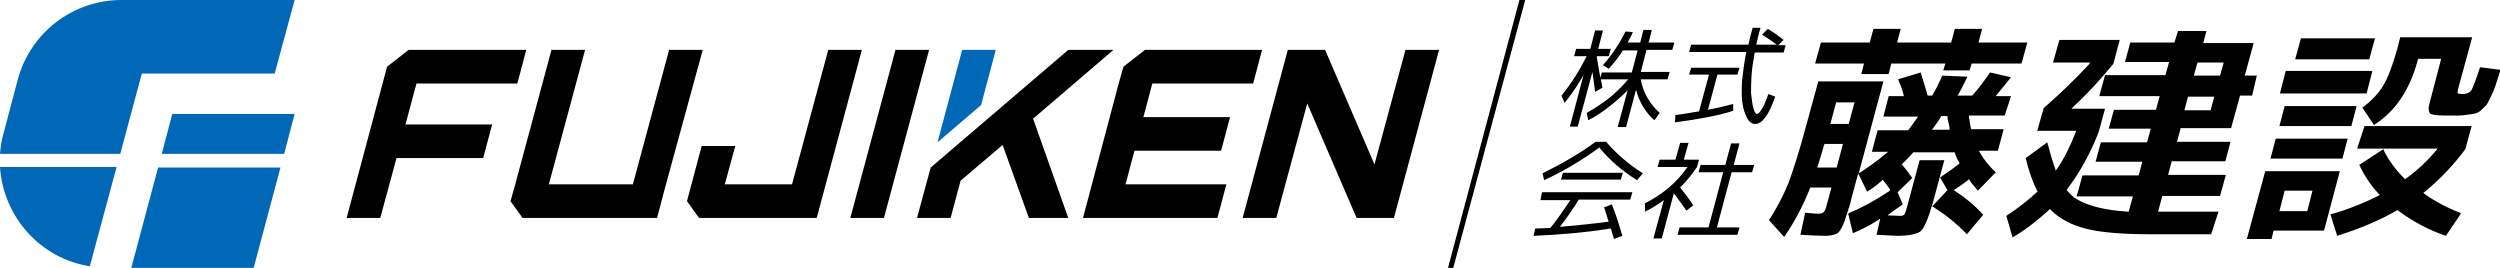
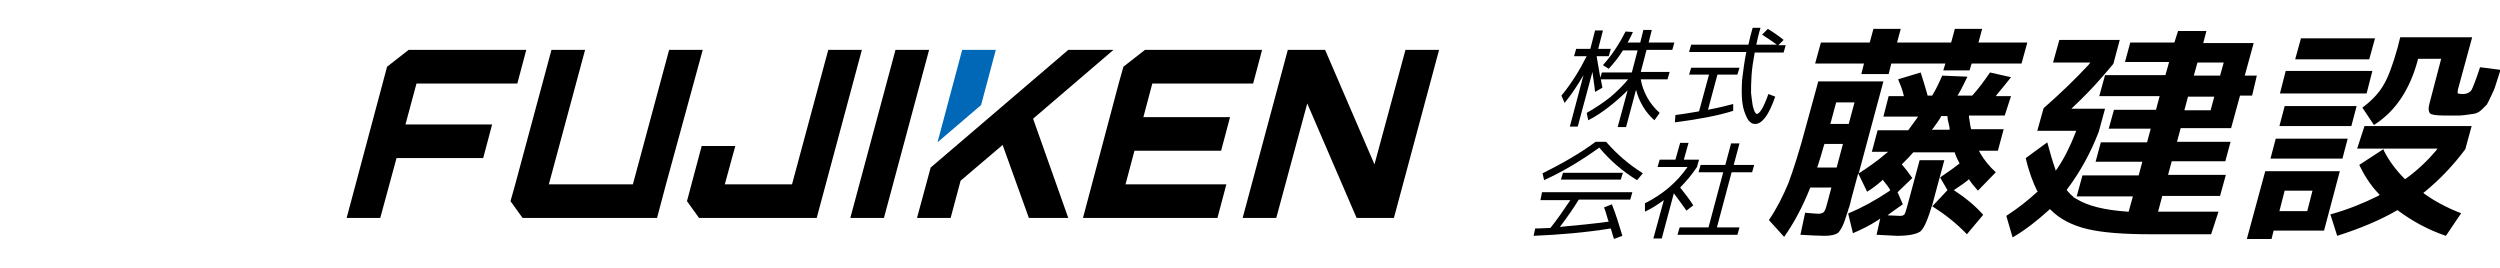
<svg xmlns="http://www.w3.org/2000/svg" version="1.1" id="レイヤー_1" x="0px" y="0px" viewBox="0 0 476 51" style="enable-background:new 0 0 476 51;" xml:space="preserve">
  <style type="text/css">
	.st0{fill:#0068B7;}
</style>
  <g>
-     <path id="mark_00000179646421521511275940000004199113052989092999_" class="st0" d="M52.3,14l3.8-14h-33C13.9,0,5.8,6.2,3.4,15.1   L0.7,25.3c-0.4,1.3-0.6,2.7-0.7,4h22.9L27,14H52.3z M17.1,50.7l5.1-18.9H0C0.6,41.2,7.6,49.2,17.1,50.7z M30.8,29.3h23.3l2-7.6   l-23.3,0L30.8,29.3z M25,51h23.3l5.1-19.1H30.1L25,51z" />
    <g id="logotype_00000097500074950810455540000013516931417507607691_">
      <polygon class="st0" points="189.6,9.5 183.2,9.5 178.5,27.1 186.8,20   " />
      <path d="M170.5,9.5l-8.6,32h6.4l8.6-32H170.5z M157.7,9.5l-6.9,25.6H138l2-7.3h-6.4l-2.8,10.5l2.3,3.2h22.4l8.6-32H157.7z     M79.3,15.9h19.2l1.7-6.4H77.8l-4.1,3.2L66,41.5h6.4l3.1-11.4H92l1.7-6.4H77.2L79.3,15.9z M133.8,9.5h-6.4l-6.9,25.6h-16l6.9-25.6    H105l-6.9,25.6h0l-0.9,3.2l2.3,3.2h3.2h16h6.4h0l1.7-6.4h0L133.8,9.5z M212,9.5h-8.6l-26.2,22.4l-2.6,9.6l0,0l0,0h6.4l1.9-7.1    l8-6.8l5,13.9h7.5l-6.7-18.9L212,9.5z M267.6,9.5l-5.9,21.8l-9.4-21.8h-7.1l-8.6,32h6.4l5.9-21.8l9.4,21.8h7.1l8.6-32H267.6z     M232.5,28.7l1.7-6.4h-16.5l1.7-6.4h19.2l1.7-6.4H218l-4.1,3.2l-0.9,3.2l-1.7,6.4l-1.7,6.4l-1.7,6.4l-1.7,6.4h6.4h19.2l1.7-6.4    h-19.2l1.7-6.4H232.5z" />
    </g>
    <g>
      <path d="M297.9,19.6c1.3-1.6,2.5-3.4,3.6-5.3l-2.6,9.8h1.5l2.8-10.4c0.3,2.2,0.5,3.5,0.5,3.8l1.4-0.8c-0.1-0.5-0.2-1-0.3-1.6h5.2    c-0.9,1.1-2,2.2-3.4,3.4c-1.4,1.1-2.9,2.1-4.5,3l0.3,1.4c1.4-0.7,2.7-1.6,4-2.6c1.3-1,2.5-2.1,3.5-3.1l-1.9,7h1.6l1.9-7.1    c0.6,2.3,1.8,4.3,3.5,5.8l1-1.4c-1-0.9-1.8-1.9-2.4-3c-0.6-1.1-1-2.2-1.2-3.4h5.1l0.4-1.4h-5.5l1.1-4.2h4.9l0.4-1.4h-4.9l0.6-2.4    h-1.6l-0.6,2.4h-2.4c0.5-0.9,0.8-1.5,1-2L309.5,6c-1.2,2.4-2.6,4.5-4.3,6.4l1.1,0.7c1-1.1,1.9-2.2,2.7-3.5h2.8l-1.1,4.2H305    l-0.3,1c-0.4-2.2-0.6-3.6-0.7-4.1h2.3l0.4-1.4h-2.4l0.9-3.5h-1.5l-0.9,3.5h-2.7l-0.4,1.4h2.4c-1.3,2.6-2.9,5.2-4.8,7.5L297.9,19.6    z M297.6,32.9l-0.4,1.3h11.4l0.4-1.3H297.6z M293.3,38.1h5.7c-1.3,1.9-2.5,3.7-3.8,5.3c-0.6,0-1.6,0.1-2.9,0.1l-0.3,1.4    c4.8-0.2,9.7-0.6,14.7-1.4c0.2,0.7,0.4,1.4,0.6,2l1.6-0.6c-0.6-2-1.2-4-2-6l-1.5,0.6c0.1,0.2,0.2,0.5,0.3,0.8    c0.1,0.3,0.2,0.7,0.3,1c0.1,0.4,0.2,0.7,0.3,0.9c-2.9,0.4-6,0.7-9.3,1c1.3-1.7,2.5-3.4,3.6-5.2h9.8l0.4-1.4h-17.2L293.3,38.1z     M330,19.8c-1.1,0.3-2.7,0.7-4.8,1.1l1.8-6.7h3.8l0.4-1.3H322l-0.4,1.3h3.8l-1.9,7c-1.3,0.2-2.8,0.5-4.5,0.7l-0.1,1.4    c4.6-0.6,8.3-1.3,11.1-2.2L330,19.8z M334.1,10h5.5l0.4-1.4h-1.4l1-1c-1-0.8-2-1.5-3-2.1l-1.1,1.1c1.1,0.7,2,1.3,2.8,1.9h-3.9    c0.2-0.9,0.4-1.9,0.8-3.2h-1.5c-0.3,1.1-0.6,2.2-0.8,3.2H322l-0.4,1.4h10.9c-0.4,1.9-0.6,3.7-0.8,5.3c-0.1,1.6-0.1,2.9,0,3.9    c0.1,1,0.3,1.9,0.6,2.6c0.3,0.7,0.5,1.2,0.9,1.5c0.3,0.3,0.6,0.4,1,0.4c1.3,0,2.6-1.7,3.8-5.2l-1.3-0.5c-0.9,2.6-1.7,3.8-2.2,3.8    c-0.1,0-0.2-0.1-0.4-0.4c-0.1-0.3-0.3-0.7-0.4-1.3c-0.1-0.6-0.2-1.4-0.3-2.3c0-0.9,0-2,0.1-3.4S333.8,11.6,334.1,10z M331.2,27.3    h-1.6l-1.1,4.1h-4.7l-0.4,1.4h4.7l-2.8,10.5h-5.5l-0.4,1.4h11.4l0.4-1.4h-4.3l2.8-10.5h3.9l0.4-1.4h-3.9L331.2,27.3z M305.8,27h-2    c-3.1,2.3-6.5,4.2-10.1,6l0.3,1.3c3.7-1.7,7.2-3.8,10.5-6.2c2,2.4,4.4,4.5,7.2,6.2l1.1-1.3C310.1,31.3,307.8,29.3,305.8,27z     M322.4,39.1c-0.7-1.1-1.6-2.3-2.5-3.4c1.1-1.1,2.2-2.4,3.2-3.9l0.4-1.4h-2.9l0.9-3.2h-1.6l-0.9,3.2H316l-0.4,1.4h5.7    c-2,2.9-4.7,5.2-8.1,6.9l0,1.6c1.3-0.6,2.5-1.4,3.6-2.2l-2,7.3h1.6l2.3-8.6c0.9,1.2,1.7,2.3,2.4,3.3L322.4,39.1z" />
      <path d="M354.4,14.1h5.2l0.5-2h10.3l-0.4,1.3h5l0.4-1.3h9.5l1.1-4h-9.3l0.7-2.6h-5.2l-0.7,2.6h-10.3l0.7-2.6h-5.2L356,8.1h-9.3    l-1.1,4h9.3L354.4,14.1z M447,26.4h-13.7l-1,3.8H446L447,26.4z M448.7,20.2H435l-1,3.8h13.7L448.7,20.2z M452.2,7.3h-14.1l-1.1,4    h14.1L452.2,7.3z M451.7,13.5h-16.5l-1.1,4.3h16.5L451.7,13.5z M448.8,28.3h15.3l-0.3,0.4c-1.6,1.9-3.5,3.7-5.7,5.3l-0.2,0.1    l-0.1-0.1c-1.7-1.7-3-3.5-3.9-5.3l-0.1-0.3l-4.6,3c0.9,1.9,2.1,3.8,3.7,5.5l0.2,0.2l-0.3,0.2c-2.8,1.4-5.8,2.6-9,3.5l-0.1,0    l1.3,4.1c4.4-1.4,8.2-3,11.3-4.8l0.2-0.1l0.1,0.1c2.7,2,5.8,3.7,9.1,4.8l2.9-4.3c-2.6-1-4.9-2.2-7-3.7l-0.2-0.2l0.3-0.2    c2.8-2.3,5.4-5,7.7-8.1l0,0l1.2-4.4h-20.4L448.8,28.3z M382.9,18.3H380l0.3-0.4c1-1.2,1.9-2.3,2.6-3.2l-4-0.9    c-1.1,1.6-2.2,3.1-3.3,4.3l-0.1,0.1h-2.8l0.2-0.3c0.6-1,1.1-2.1,1.7-3.3l-4.8-0.2c-0.7,1.6-1.3,2.8-1.8,3.6l-0.1,0.2H367l0-0.1    c-0.5-1.7-0.9-3.1-1.3-4.3l-4.3,1.3c0.4,1,0.8,1.9,1,2.8l0.1,0.4h-2.9l-1,3.9h6.6l-0.2,0.3c-0.4,0.5-0.9,1.3-1.6,2.2l-0.1,0.1    h-5.8l-1.1,4.1h3.1l-0.5,0.4c-1.5,1.3-3.1,2.4-4.6,3.4l-0.5,0.3l4.7-17.5h-12.4l-2.3,8.4c-1.3,4.9-2.5,8.6-3.4,11    c-1,2.4-2.2,4.8-3.7,7l2.9,3.2c1.9-2.7,3.5-5.7,4.9-9.2l0.1-0.2h4l-0.8,3c-0.3,1.2-0.5,1.5-0.6,1.6c-0.2,0.3-0.7,0.4-1.1,0.4    c-0.4,0-1.3-0.1-2.5-0.2l-0.9,4.2c1.9,0.1,3.4,0.2,4.6,0.2c1.2,0,2.1-0.2,2.6-0.6c0.3-0.3,0.9-1.1,1.5-3.1l0.3-0.9    c0.1-0.2,0.1-0.5,0.3-0.9c0.1-0.5,0.3-0.9,0.3-1.2l1.4-5.2l1.7,3.5c1-0.6,1.9-1.3,2.8-2.1l0.2-0.2l0.1,0.2c0.6,0.7,1,1.3,1.2,1.6    l0.1,0.2l-0.2,0.2c-2.7,1.8-5.3,3.2-7.7,4.2l-0.1,0.1l0.9,3.7c1.4-0.6,3.1-1.4,4.8-2.5l0.4-0.3l-0.7,3.1c2.2,0.1,3.5,0.2,3.9,0.2    c2.2,0,3.6-0.3,4.4-0.8c0.5-0.4,1.2-1.5,2.1-4.5l0.1-0.4l0.3,0.2c2.2,1.4,4.4,3.1,6.4,5.2l3.1-3.7c-1.5-1.7-3.3-3.2-5.3-4.5    l-0.3-0.2l0.3-0.2c1.1-0.7,1.9-1.3,2.4-1.7l0.2-0.2l0.1,0.2c0.3,0.5,0.9,1.2,1.6,2l3.4-3.5c-1.2-1.1-2.2-2.3-3-3.7l-0.2-0.4h3.6    l1.1-4.1h-6.2l0-0.1c-0.1-0.2-0.2-0.9-0.4-2.2l0-0.3h6.8L382.9,18.3z M349.7,31.9H346l0.1-0.3c0.4-1.2,0.8-2.6,1.2-4l0.1-0.2h3.5    L349.7,31.9z M352,23.6h-3.5l1.1-4.1h3.5L352,23.6z M368,24.5c0.2-0.2,0.4-0.6,0.8-1.1c0.3-0.5,0.6-0.8,0.7-1.1l0.1-0.2h1.2l0,0.2    c0,0.3,0.1,0.7,0.2,1.1c0.1,0.5,0.2,0.8,0.2,1l0,0.3h-3.4L368,24.5z M373,31.2c-1.4,1.1-2.5,1.8-3.2,2.3l-0.4,0.3l1.4,2.4l-3,3.2    l2.4-8.9h-4.7l-2.4,8.9c-0.3,1.1-0.4,1.3-0.5,1.4c-0.2,0.3-0.6,0.3-0.9,0.3c0,0-2.3-0.1-2.3-0.1l0.5-0.4c1-0.7,1.8-1.3,2.4-1.7    l-1-2.3l2.8-2.7c-0.7-1-1.3-1.8-1.9-2.5l-0.1-0.1l0.2-0.2c0.8-0.8,1.4-1.4,1.9-2l0.1-0.1h7.9l0,0.1c0.1,0.3,0.3,0.9,0.8,1.8    l0.1,0.2L373,31.2z M431.3,32.6l-3.5,12.9h4.7l0.4-1.6h9.6l3-11.3H431.3z M439.3,40.2h-5.3l1-3.9h5.3L439.3,40.2z M472.2,12.8    c-0.8,2.5-1.4,3.9-1.6,4.3c-0.3,0.5-0.9,0.8-1.7,0.8c-0.6,0-0.8-0.1-0.9-0.1c-0.1-0.1-0.1-0.3,0-0.8l2.7-9.9H457l-0.5,2    c-0.9,3.2-1.8,5.7-2.8,7.3c-0.9,1.5-2.3,2.9-3.9,4.1l2.2,3.3l0.3-0.2c3.8-2.5,6.5-6.5,8-12l0.1-0.4h4.4l-2.2,8.4    c-0.3,1-0.2,1.7,0.1,2c0.2,0.2,0.9,0.4,2.9,0.4h2.6c0.5,0,1.2-0.1,1.9-0.2c0.9-0.1,1.3-0.2,1.5-0.3c0.2-0.1,0.5-0.2,1-0.7    c0.4-0.4,0.7-0.7,0.9-0.9c0.2-0.3,0.4-0.8,0.8-1.6c0.4-0.8,0.7-1.5,0.9-2.2c0.2-0.6,0.5-1.6,0.9-2.8L472.2,12.8z M429.7,14.4h-2.3    l1.7-6.2h-9.6l0.6-2.3h-5.4L414,8.1h-8.4l-1,3.7h8.4l-0.7,2.5h-11.5l-1.1,4h11.5l-0.7,2.6h-8l-1,3.6h8l-0.7,2.6H400l-1,3.7h8.9    l-0.7,2.6h-10.7l-1.1,4h10.7l-0.8,2.9l-0.2,0c-4.4-0.3-7.6-1.1-9.7-2.4l-0.7-0.4h0.1c-0.4-0.3-0.8-0.7-1.2-1.2l-0.1-0.1l0.1-0.2    c2.5-3.3,4.5-7,6-10.9l1.2-4.4h-6.4l0.4-0.4c1.7-1.6,3.6-3.5,5.5-5.7l0.6-0.7l0,0c1-1.2,1.4-1.6,1.5-1.8l1.2-4.5h-11.5l-1.2,4.3    h7.1l-0.3,0.4c-2.5,2.7-5.4,5.5-8.6,8.3l-1.2,4.3h7.4l-0.1,0.3c-1,2.6-2.2,5-3.5,6.9l-0.3,0.4l-0.1-0.4c-0.5-1.4-1-3.1-1.5-5    l-4.1,3c0.6,2.6,1.4,4.7,2.2,6.3l0.1,0.1l-0.2,0.1c-1.6,1.5-3.5,3-5.8,4.5l1.2,4.1c2.4-1.4,4.7-3.2,6.9-5.2l0.2-0.2l0.2,0.2    c1.7,1.7,4,2.9,6.9,3.6c2.9,0.7,7,1,12.1,1h11.5l1.4-4.3h-11.5l0.8-3h11l1.1-4h-11l0.7-2.6h10.2l1-3.7h-10.2l0.7-2.6h9.6l1.7-6.2    h2.3L429.7,14.4z M420.9,21h-5l0.7-2.6h5L420.9,21z M422.7,14.4h-5l0.7-2.5h5L422.7,14.4z" />
    </g>
-     <polygon points="289.3,0 275.7,51 276.7,51 290.4,0  " />
  </g>
</svg>